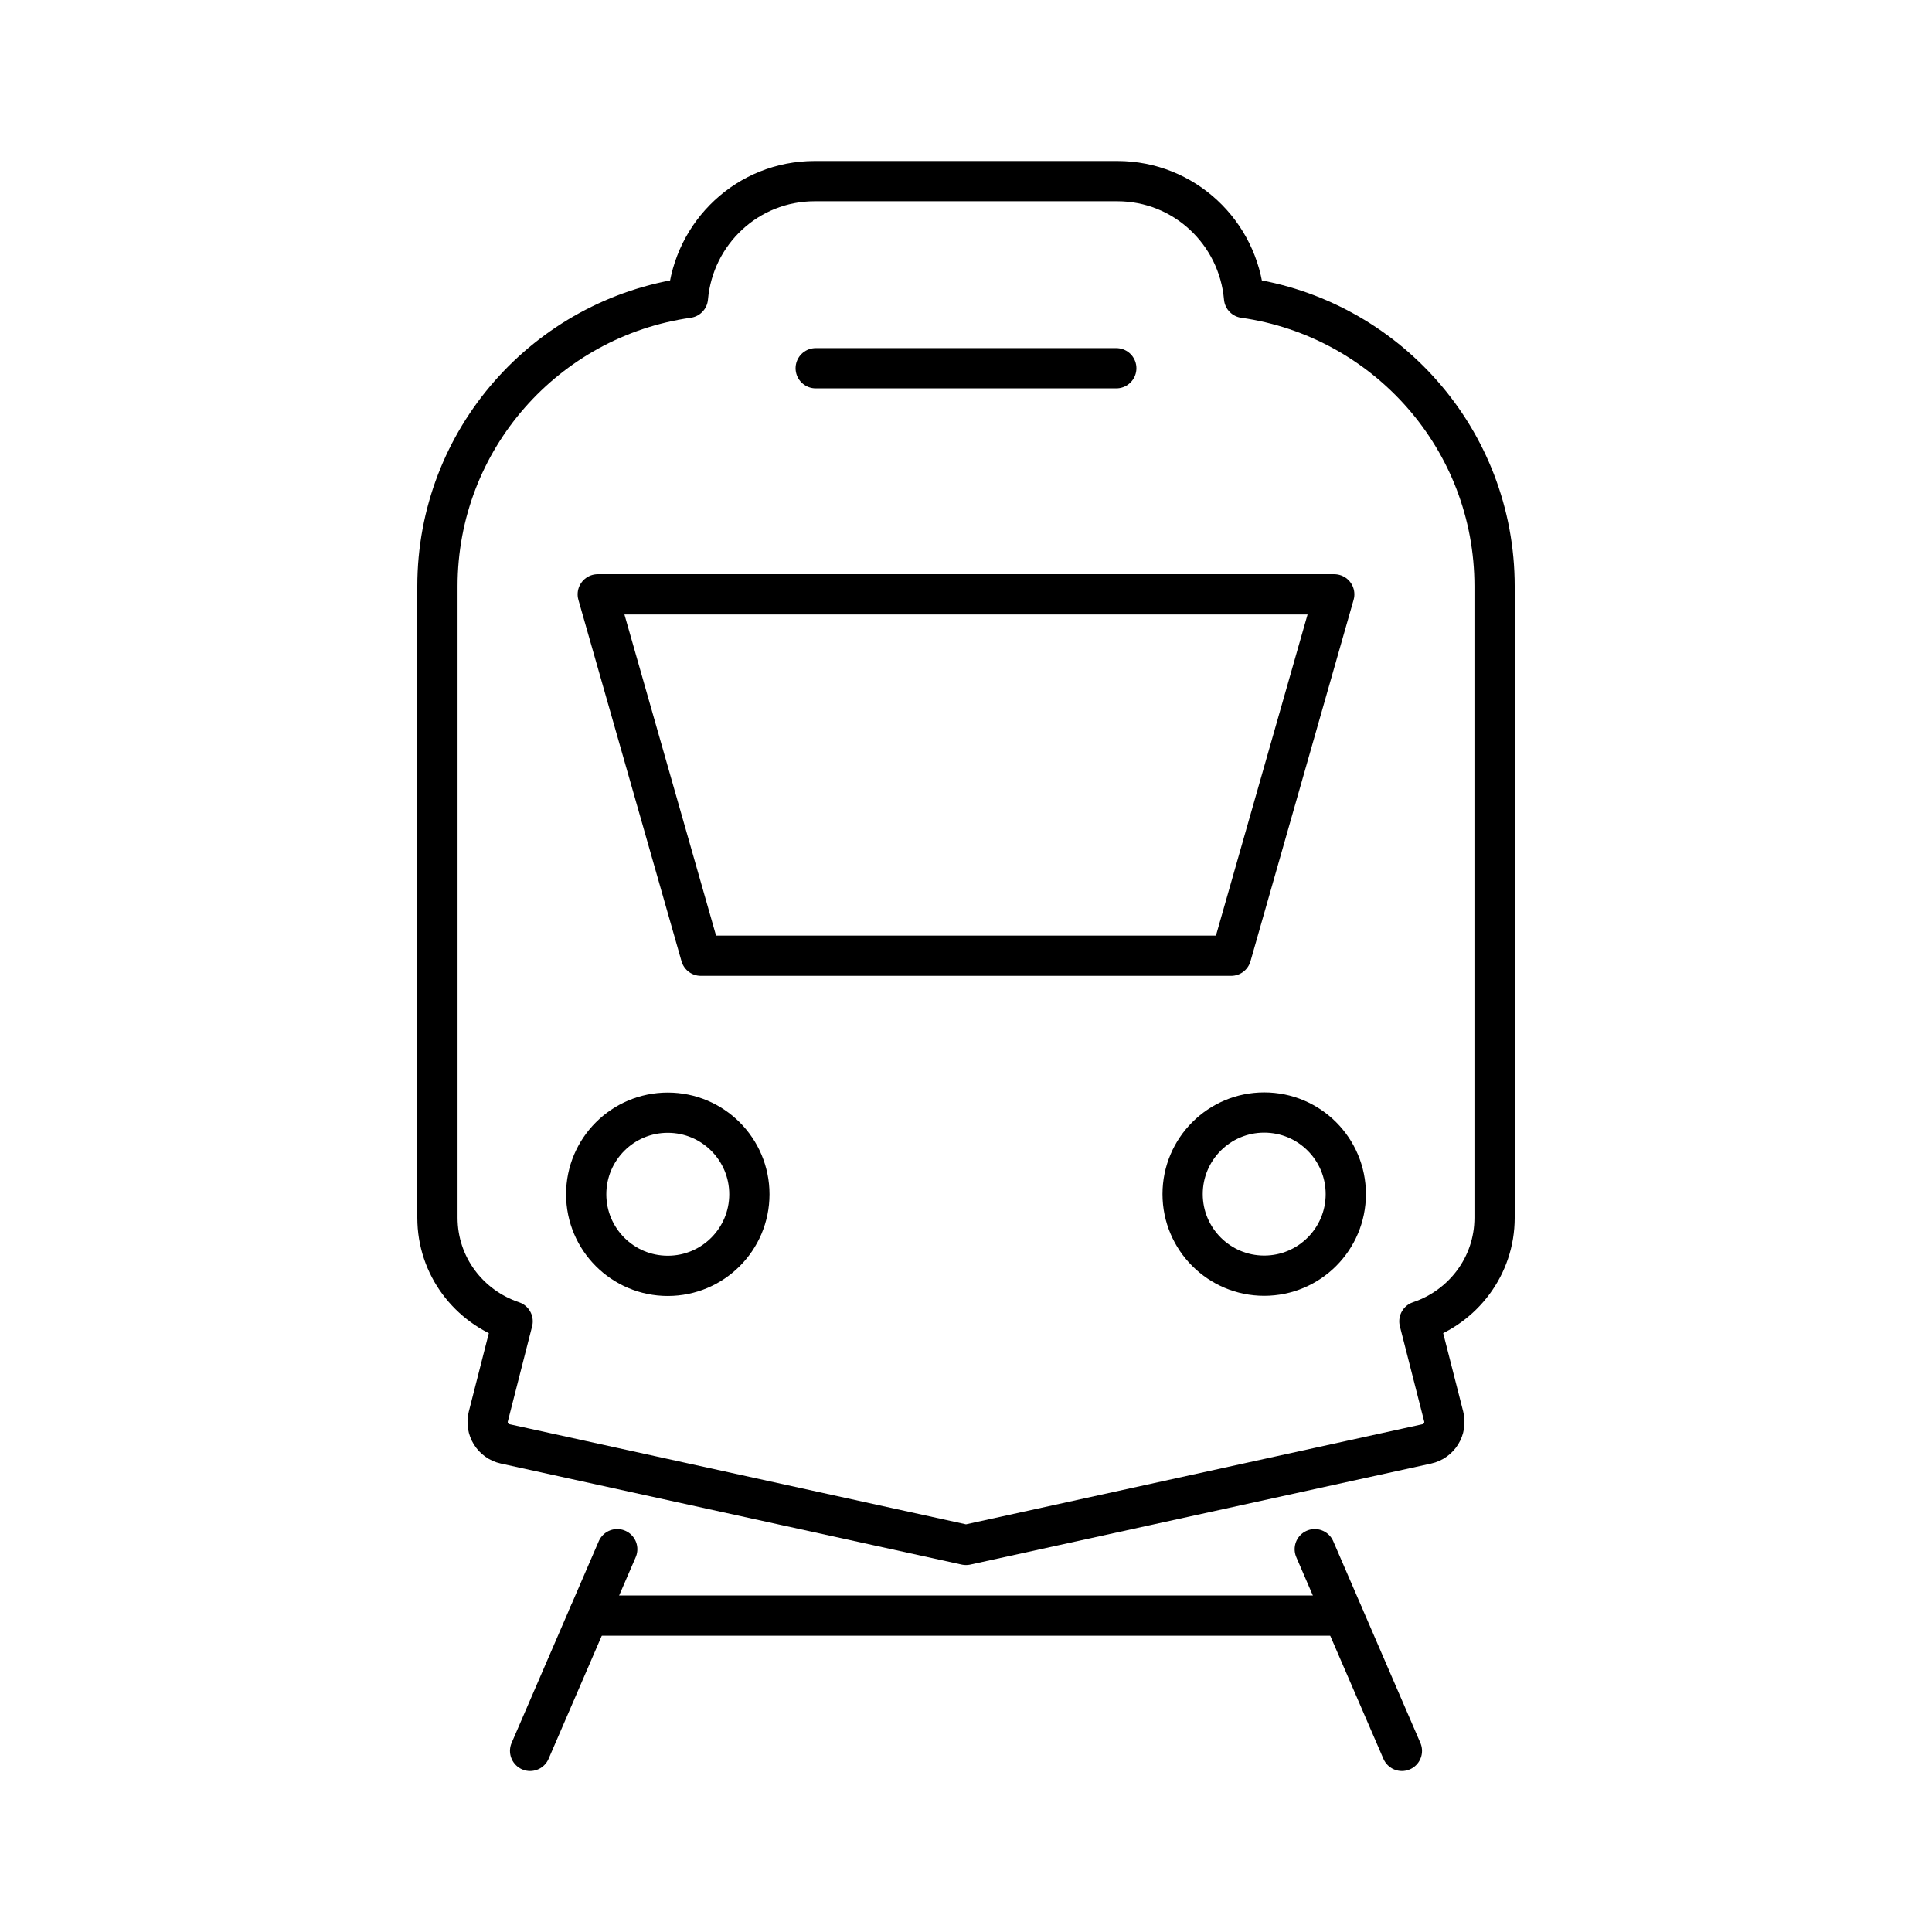
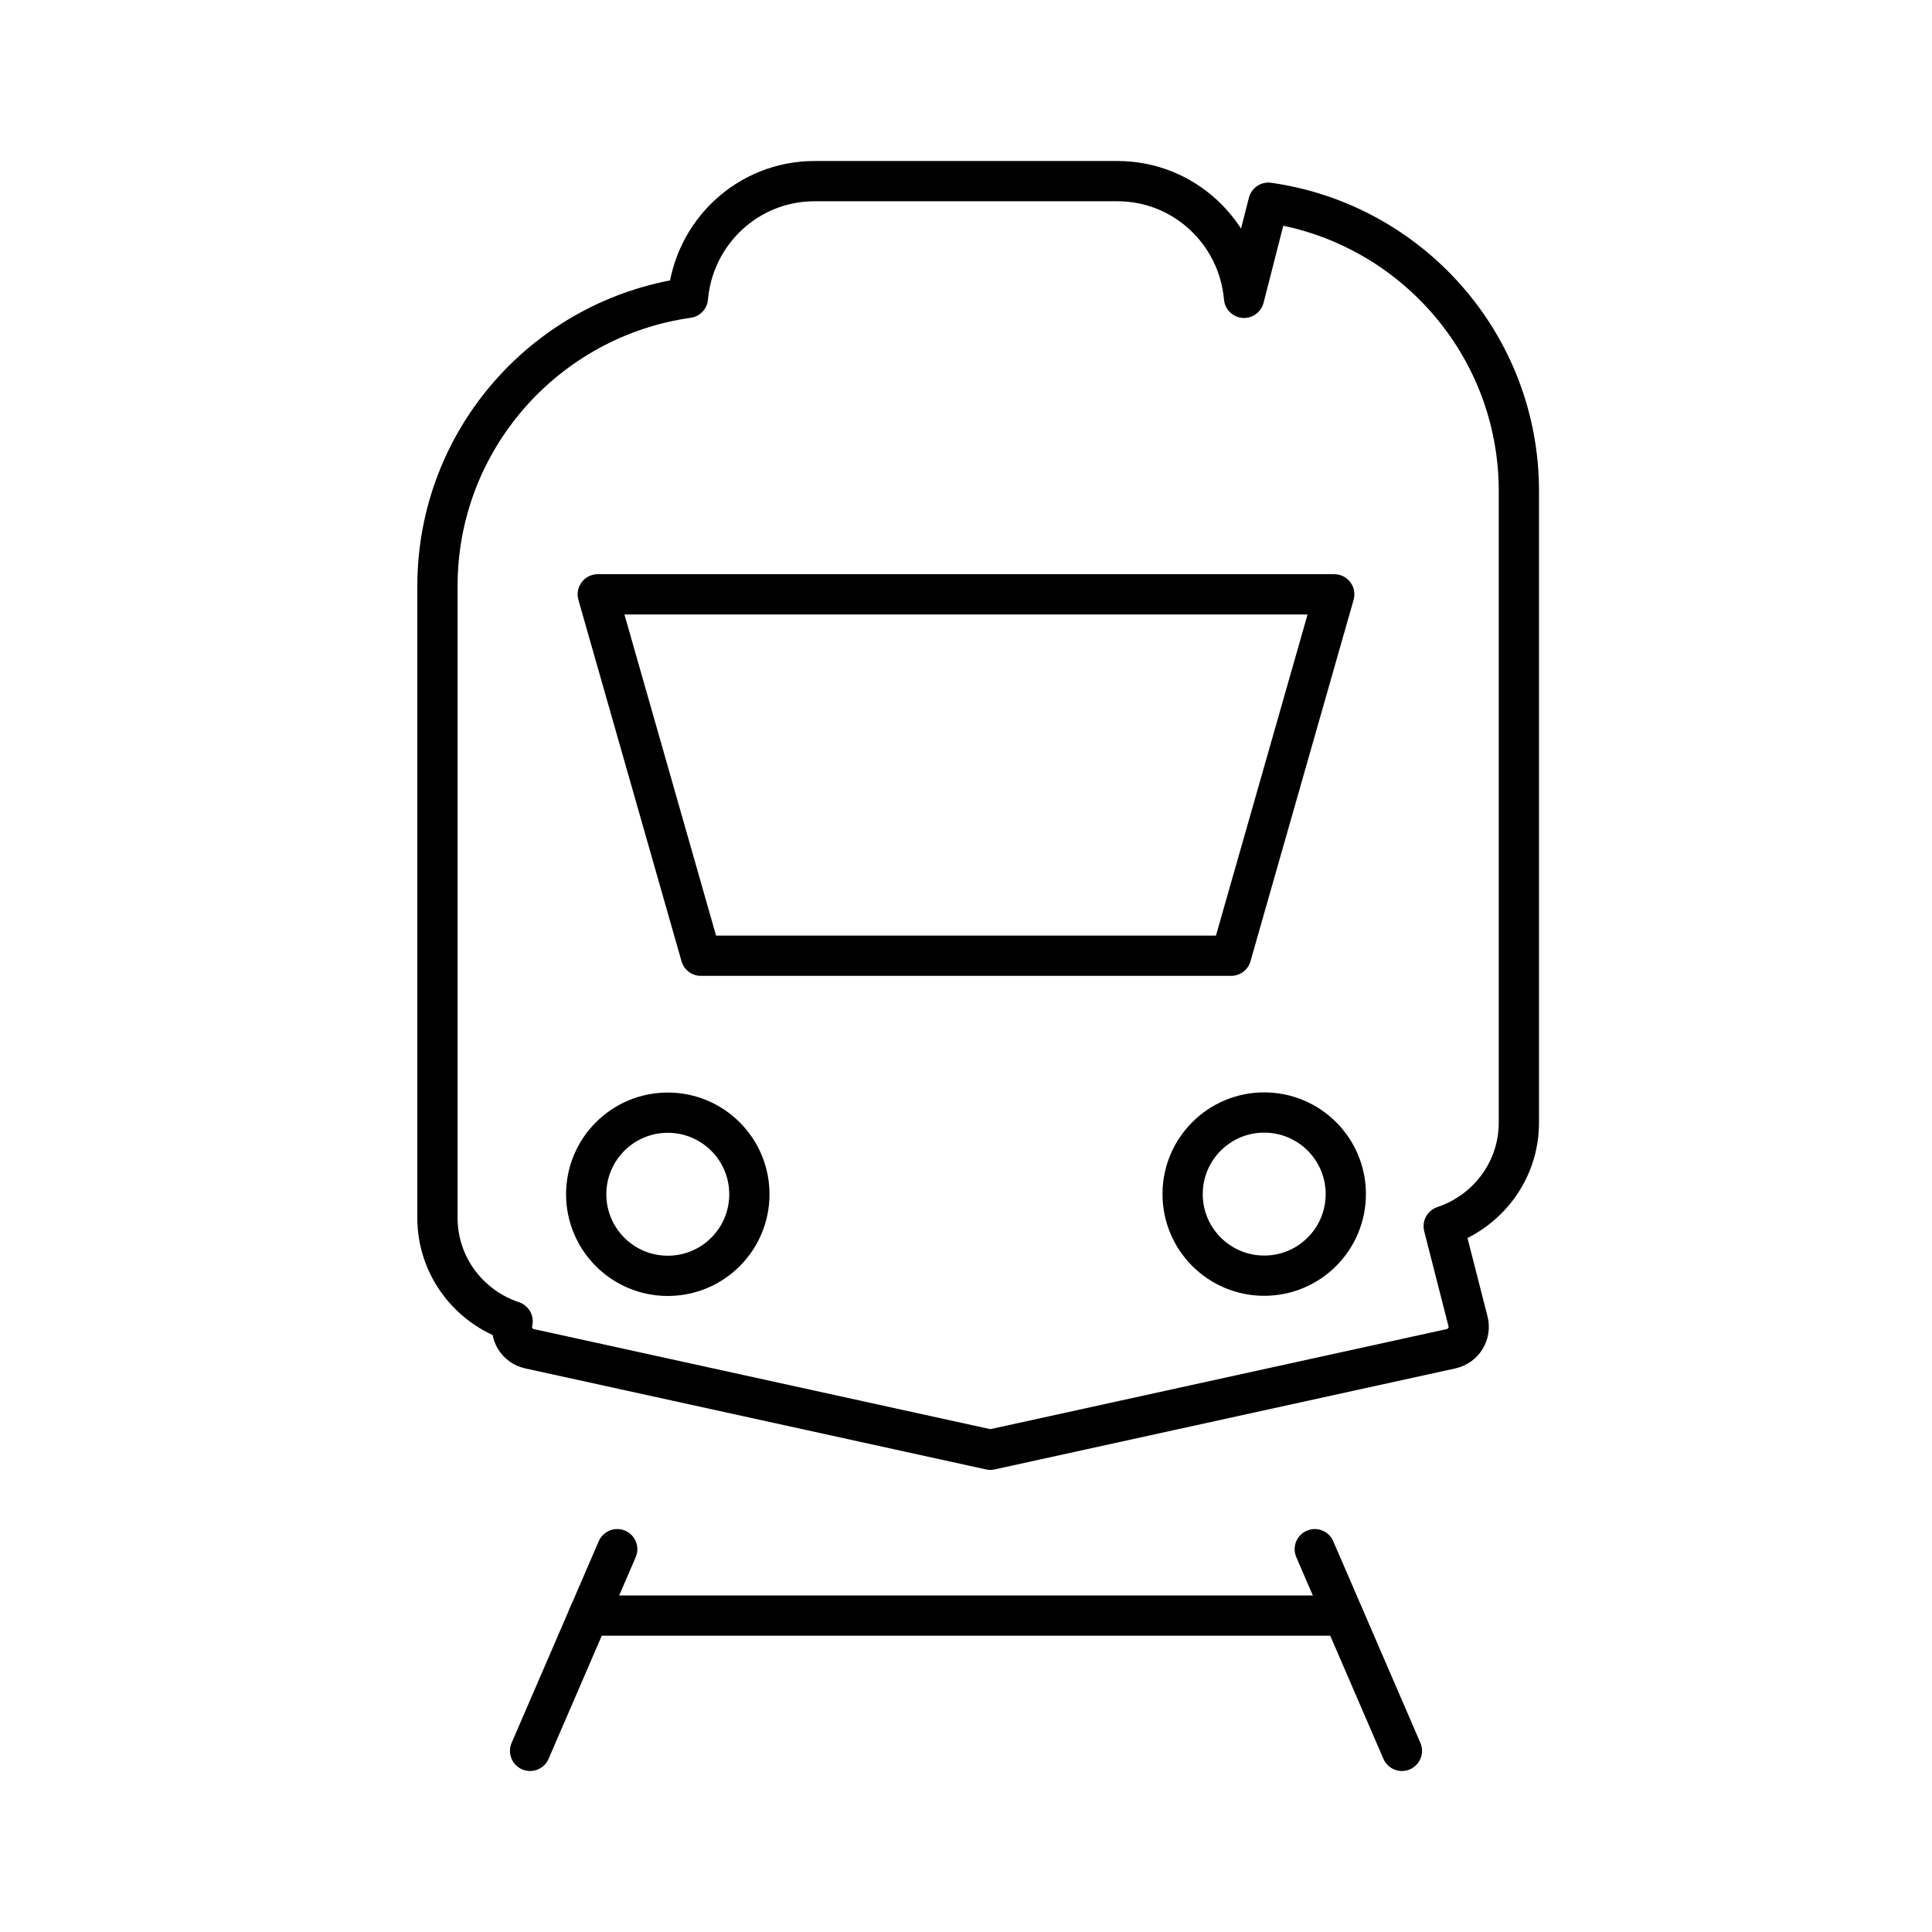
<svg xmlns="http://www.w3.org/2000/svg" width="800px" height="800px" viewBox="0 0 48 48" id="b">
  <defs>
    <style>.c{fill:none;stroke:#000000;stroke-linecap:round;stroke-linejoin:round;}</style>
  </defs>
-   <line class="c" x1="20.266" y1="9.149" x2="27.734" y2="9.149" />
  <polygon class="c" points="30.587 23.745 17.413 23.745 14.851 14.766 33.149 14.766 30.587 23.745" />
  <circle class="c" cx="16.591" cy="29.671" r="2.027" />
  <circle class="c" cx="31.409" cy="29.667" r="2.027" />
-   <path class="c" d="m30.908,7.4c-.142-1.622-1.488-2.9-3.148-2.9h-7.521c-1.659,0-3.006,1.277-3.148,2.9-3.516.498-6.223,3.512-6.223,7.166v15.688c0,1.204.785,2.213,1.868,2.574l-.604,2.364c-.078.305.112.614.42.681l11.448,2.51,11.448-2.51c.307-.067.498-.376.42-.681l-.604-2.364c1.082-.361,1.868-1.371,1.868-2.574v-15.688c0-3.654-2.707-6.667-6.223-7.166Z" />
+   <path class="c" d="m30.908,7.4c-.142-1.622-1.488-2.9-3.148-2.9h-7.521c-1.659,0-3.006,1.277-3.148,2.9-3.516.498-6.223,3.512-6.223,7.166v15.688c0,1.204.785,2.213,1.868,2.574c-.078.305.112.614.42.681l11.448,2.51,11.448-2.51c.307-.067.498-.376.42-.681l-.604-2.364c1.082-.361,1.868-1.371,1.868-2.574v-15.688c0-3.654-2.707-6.667-6.223-7.166Z" />
  <line class="c" x1="34.83" y1="43.5" x2="32.665" y2="38.489" />
  <line class="c" x1="15.335" y1="38.489" x2="13.17" y2="43.5" />
  <line class="c" x1="14.622" y1="40.139" x2="33.374" y2="40.139" />
</svg>